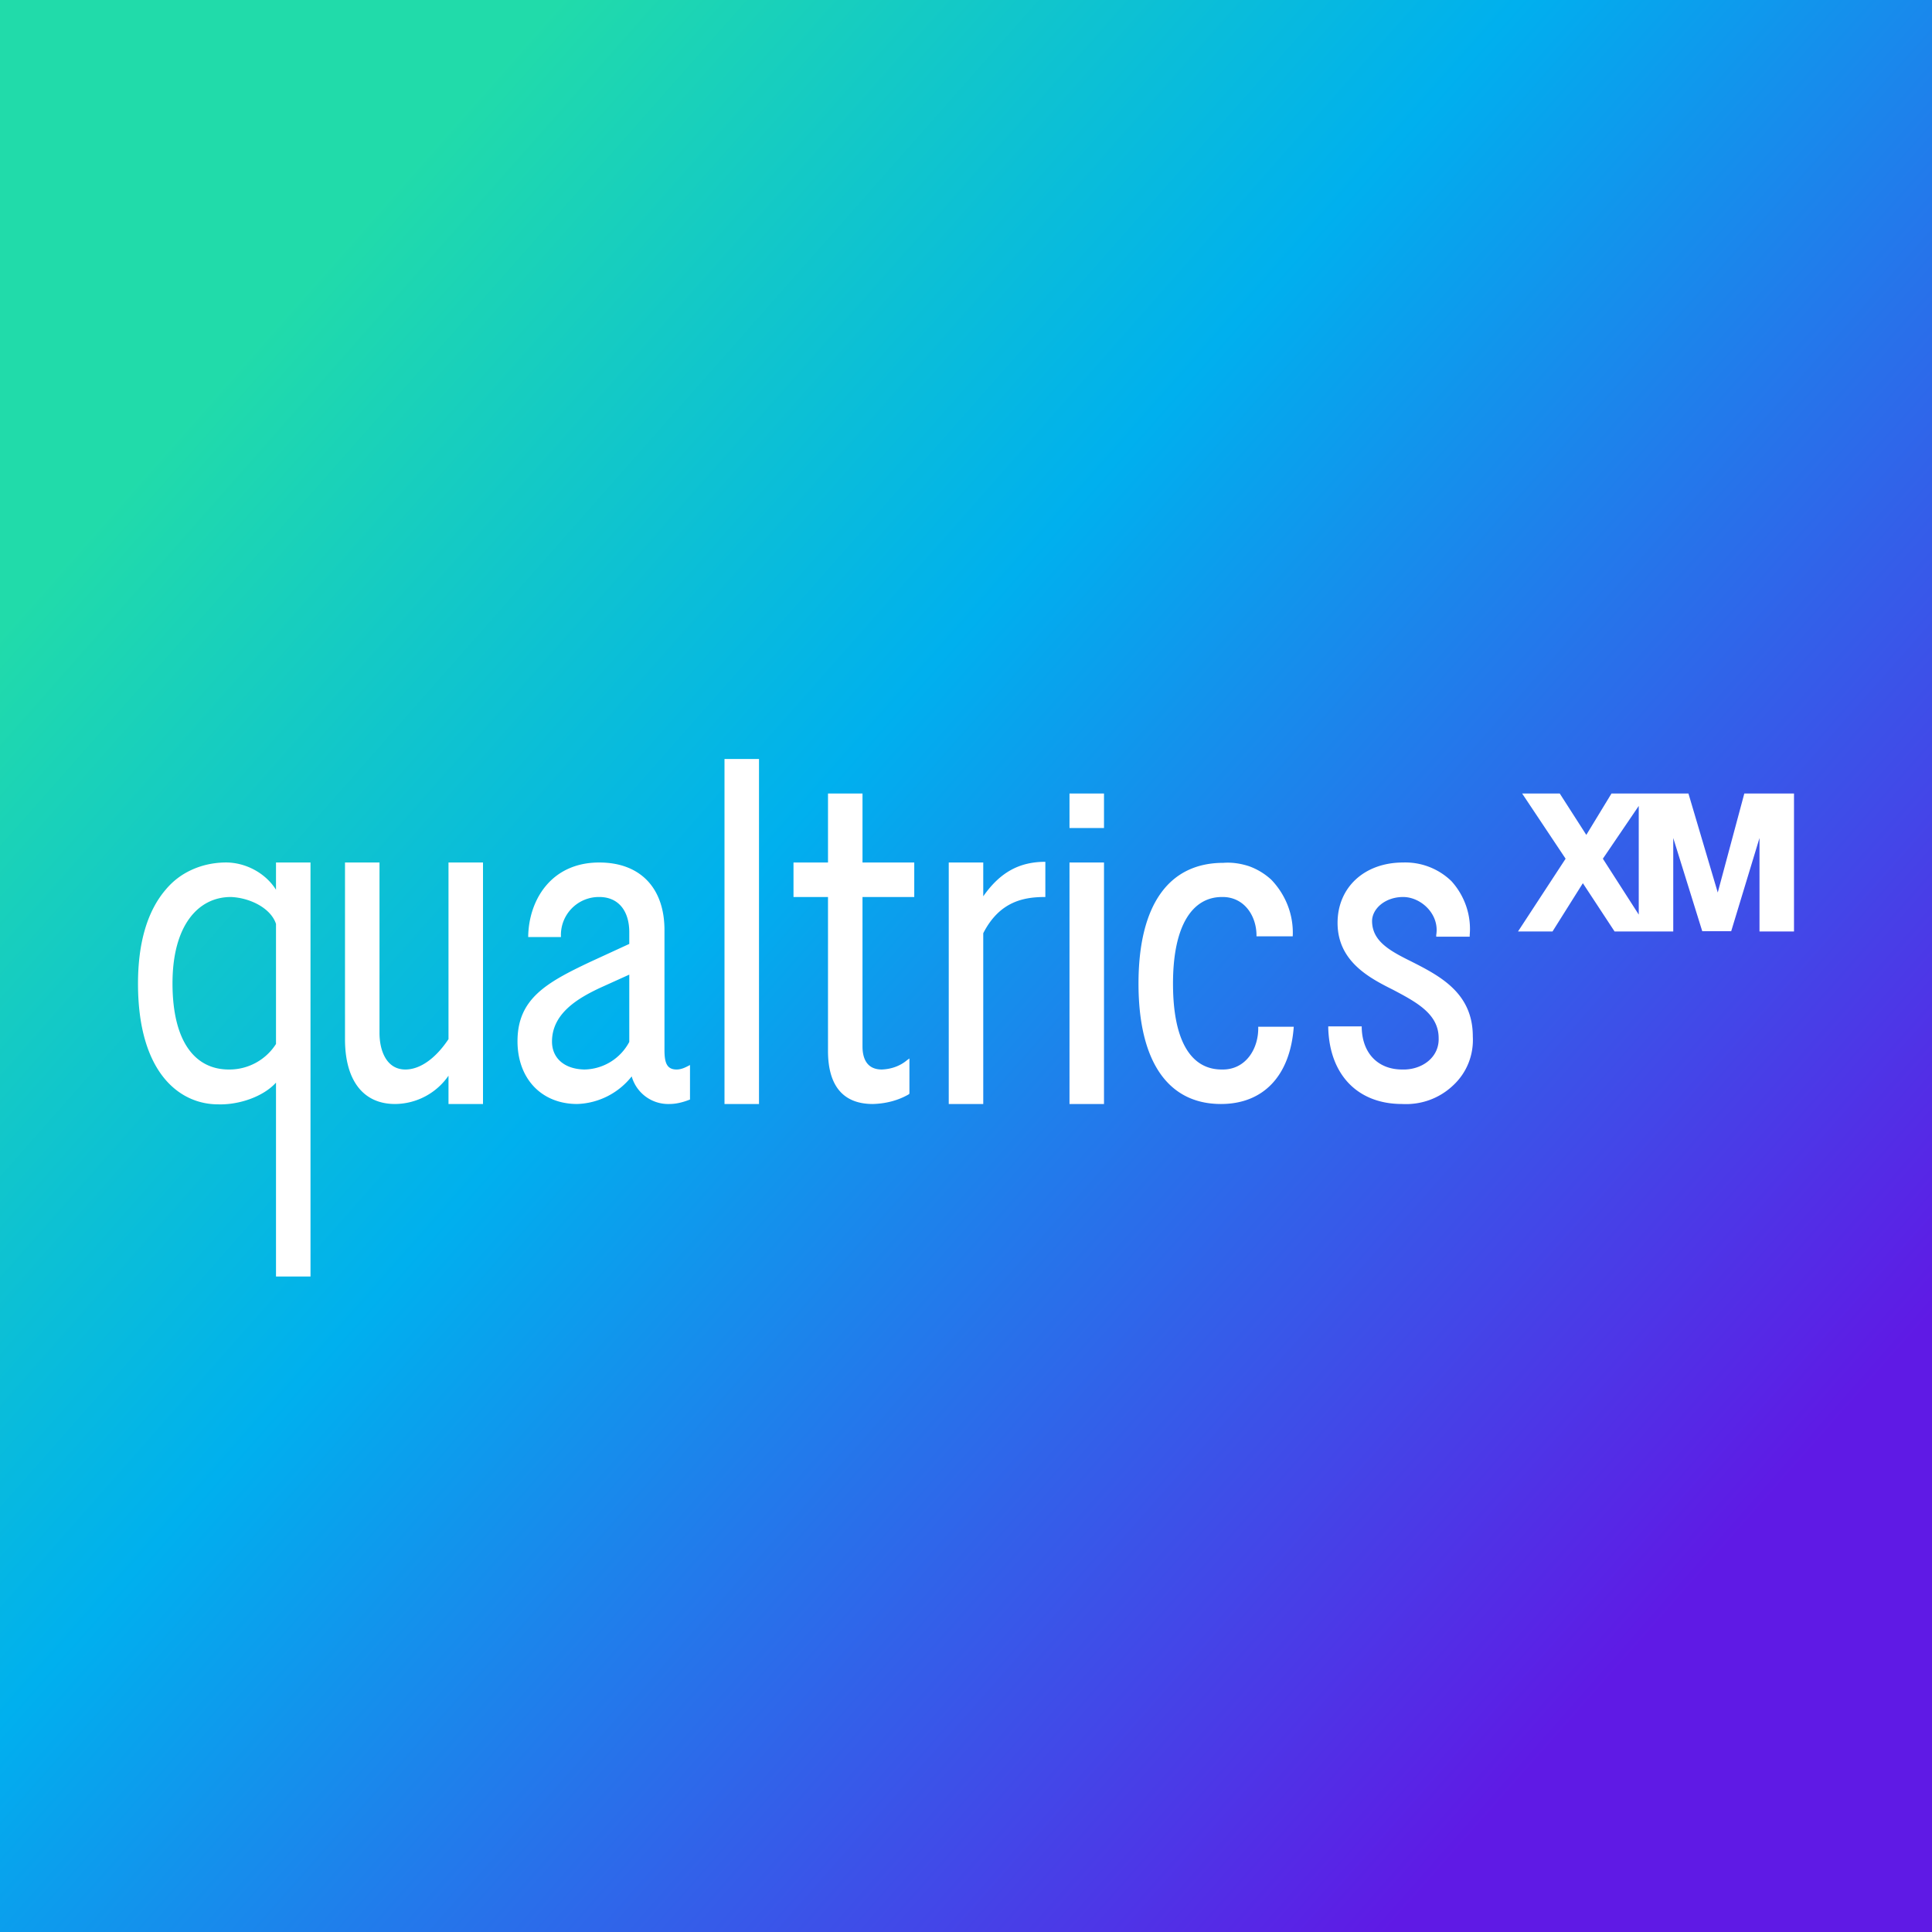
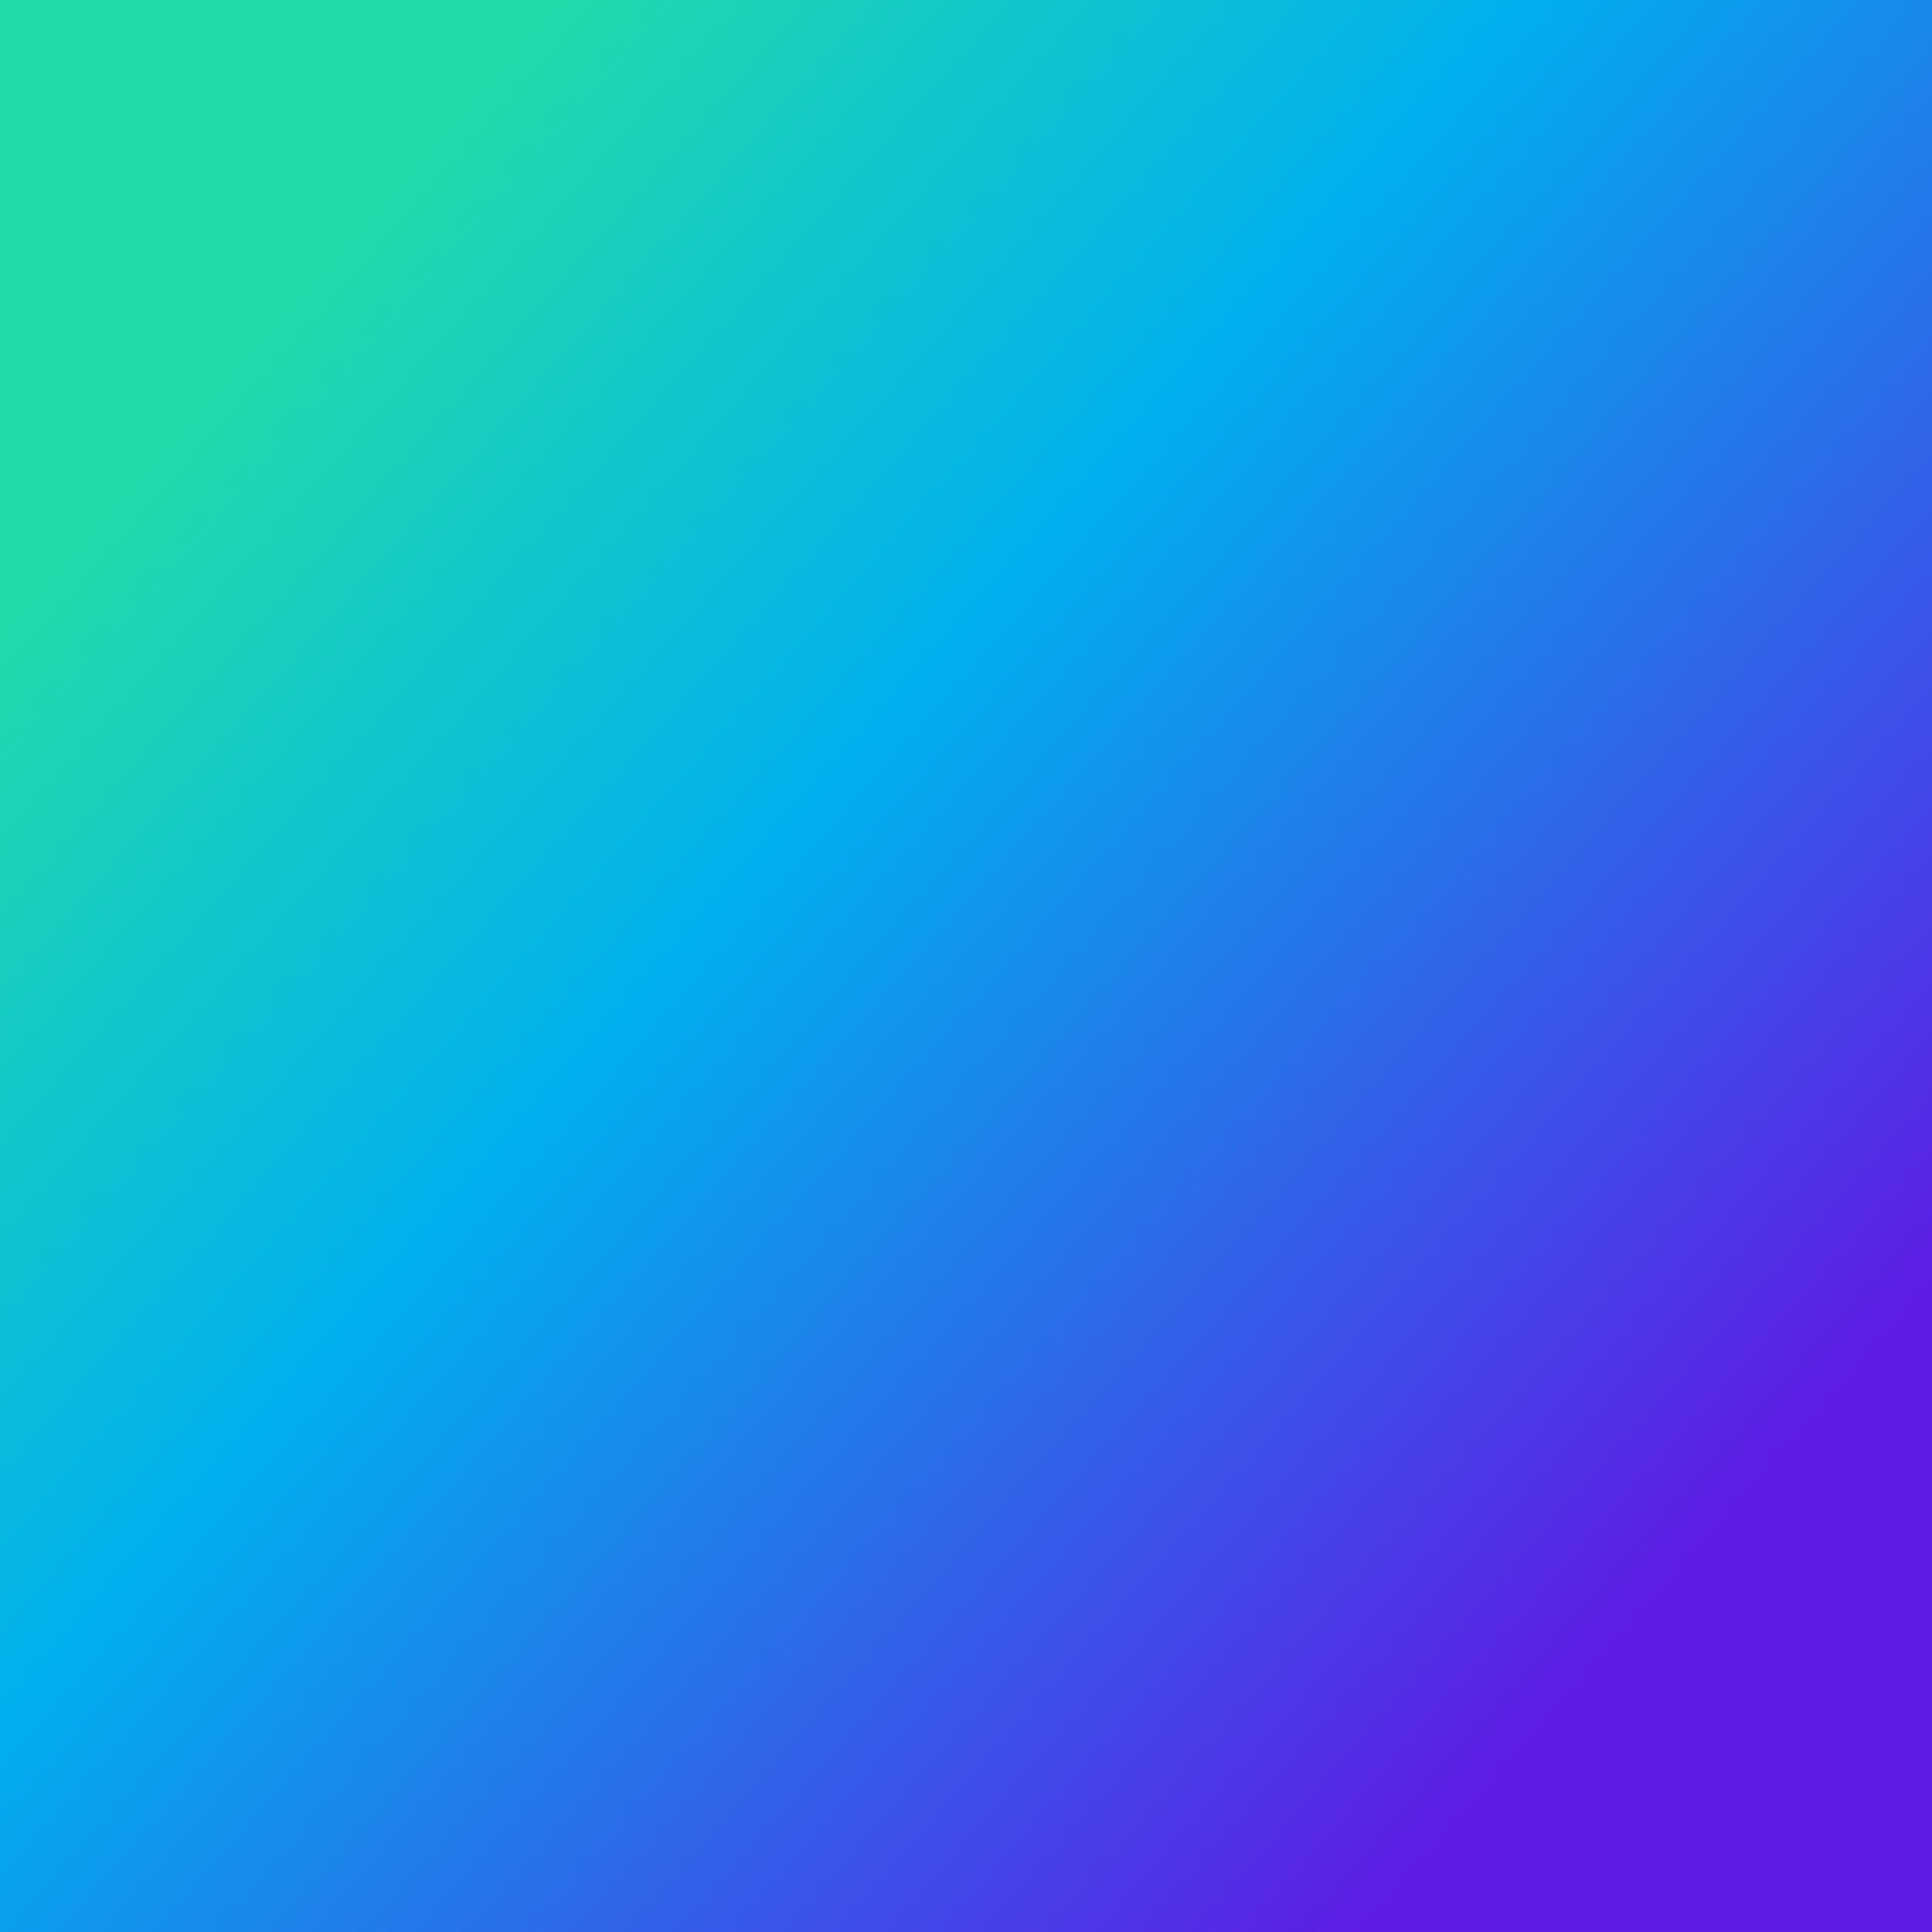
<svg xmlns="http://www.w3.org/2000/svg" width="56" height="56">
  <rect width="100%" height="100%" fill="#333333" stroke="none" />
  <path fill="url(#arrkdcir0)" d="M0 0h56v56H0z" />
-   <path d="M21 22h1v10h-1V22zm11 3h-1v7h1v-7zm0-2h-1v1h1v-1zM6.49 25c.62-.02 1.21.31 1.51.79V25h1v12H8v-5.62c-.37.41-1.08.65-1.68.63-1.12 0-2.32-.92-2.32-3.5 0-1.18.27-2.1.8-2.72.2-.24.44-.43.74-.57.3-.14.62-.21.95-.22zM8 30.26v-3.48c-.15-.46-.76-.76-1.31-.78-.95 0-1.69.83-1.69 2.5 0 1.73.68 2.5 1.63 2.5A1.6 1.6 0 008 30.26zm31.77-3.57c0 .57.47.85 1.12 1.17.85.43 1.8.92 1.8 2.18.03.53-.17 1.05-.57 1.42-.4.38-.93.57-1.48.54-1.29 0-2.1-.85-2.14-2.2v-.05h.97v.04c.02.77.5 1.21 1.17 1.21.56.02 1.08-.34 1.06-.91 0-.7-.64-1.04-1.32-1.4-.68-.34-1.61-.82-1.61-1.94 0-1.03.78-1.75 1.9-1.75a1.92 1.92 0 011.4.54c.39.43.58 1 .53 1.56v.05h-.97v-.05c.1-.6-.44-1.1-.96-1.1s-.9.34-.9.7zm-3.3 3.07c.02.63-.36 1.26-1.06 1.24-.86 0-1.41-.78-1.41-2.49 0-1.7.57-2.51 1.42-2.51.65-.01 1.01.56 1 1.14h1.05c.03-.6-.19-1.19-.62-1.64a1.9 1.9 0 00-.64-.39c-.24-.08-.5-.12-.75-.1-1.59 0-2.46 1.23-2.46 3.5 0 2.25.85 3.49 2.39 3.49 1.24 0 2.01-.83 2.11-2.24h-1.02zm-7.97-3.78V25h-1v7h1v-4.95c.48-.94 1.2-1.05 1.8-1.05v-1.02c-.75 0-1.31.3-1.8 1zM24 23h1v2h1.5v1H25v4.33c0 .31.1.67.56.67.27-.01.53-.1.73-.27l.07-.05v1.02l-.02.02c-.31.18-.67.27-1.04.28-.88 0-1.3-.55-1.3-1.54V26h-1v-1h1v-2zm-4.74 7.43c0 .36.06.57.35.57.14 0 .26-.06.39-.13v1c-.2.08-.4.13-.6.13a1.1 1.1 0 01-1.09-.8 2.1 2.1 0 01-1.58.8C15.7 32 15 31.27 15 30.18c0-1.23.84-1.7 2.11-2.3l1.13-.52v-.34c0-.6-.3-1.02-.87-1.02a1.1 1.1 0 00-1.11 1.16h-.95c.01-1.05.65-2.16 2.06-2.16 1.18 0 1.89.73 1.89 1.96v3.47zm-1.02-.24v-1.94l-.84.38c-.64.3-1.4.74-1.4 1.56 0 .49.37.8.94.81a1.5 1.5 0 001.3-.8zM13 30.12c-.38.57-.83.88-1.25.88-.55 0-.75-.55-.75-1.06V25h-1v5.12c0 1.2.53 1.88 1.45 1.88a1.9 1.9 0 001.55-.82V32h1v-7h-1v5.12zm36.79-4.25l.77-2.87H52v4h-1v-2.71l-.82 2.7h-.84l-.84-2.7V27h-1.7l-.92-1.4L45 27h-1l1.38-2.11L44.12 23h1.09l.77 1.2.73-1.2h2.23l.85 2.87zm-2.29-2.51l-1.04 1.53 1.04 1.62v-3.15z" fill="#fff" />
  <defs>
    <linearGradient id="arrkdcir0" x1="6.92" y1="10.44" x2="48.24" y2="46.92" gradientUnits="userSpaceOnUse">
      <stop stop-color="#21DBAA" />
      <stop offset=".38" stop-color="#00B0EE" />
      <stop offset="1" stop-color="#5F1AE5" />
    </linearGradient>
  </defs>
</svg>